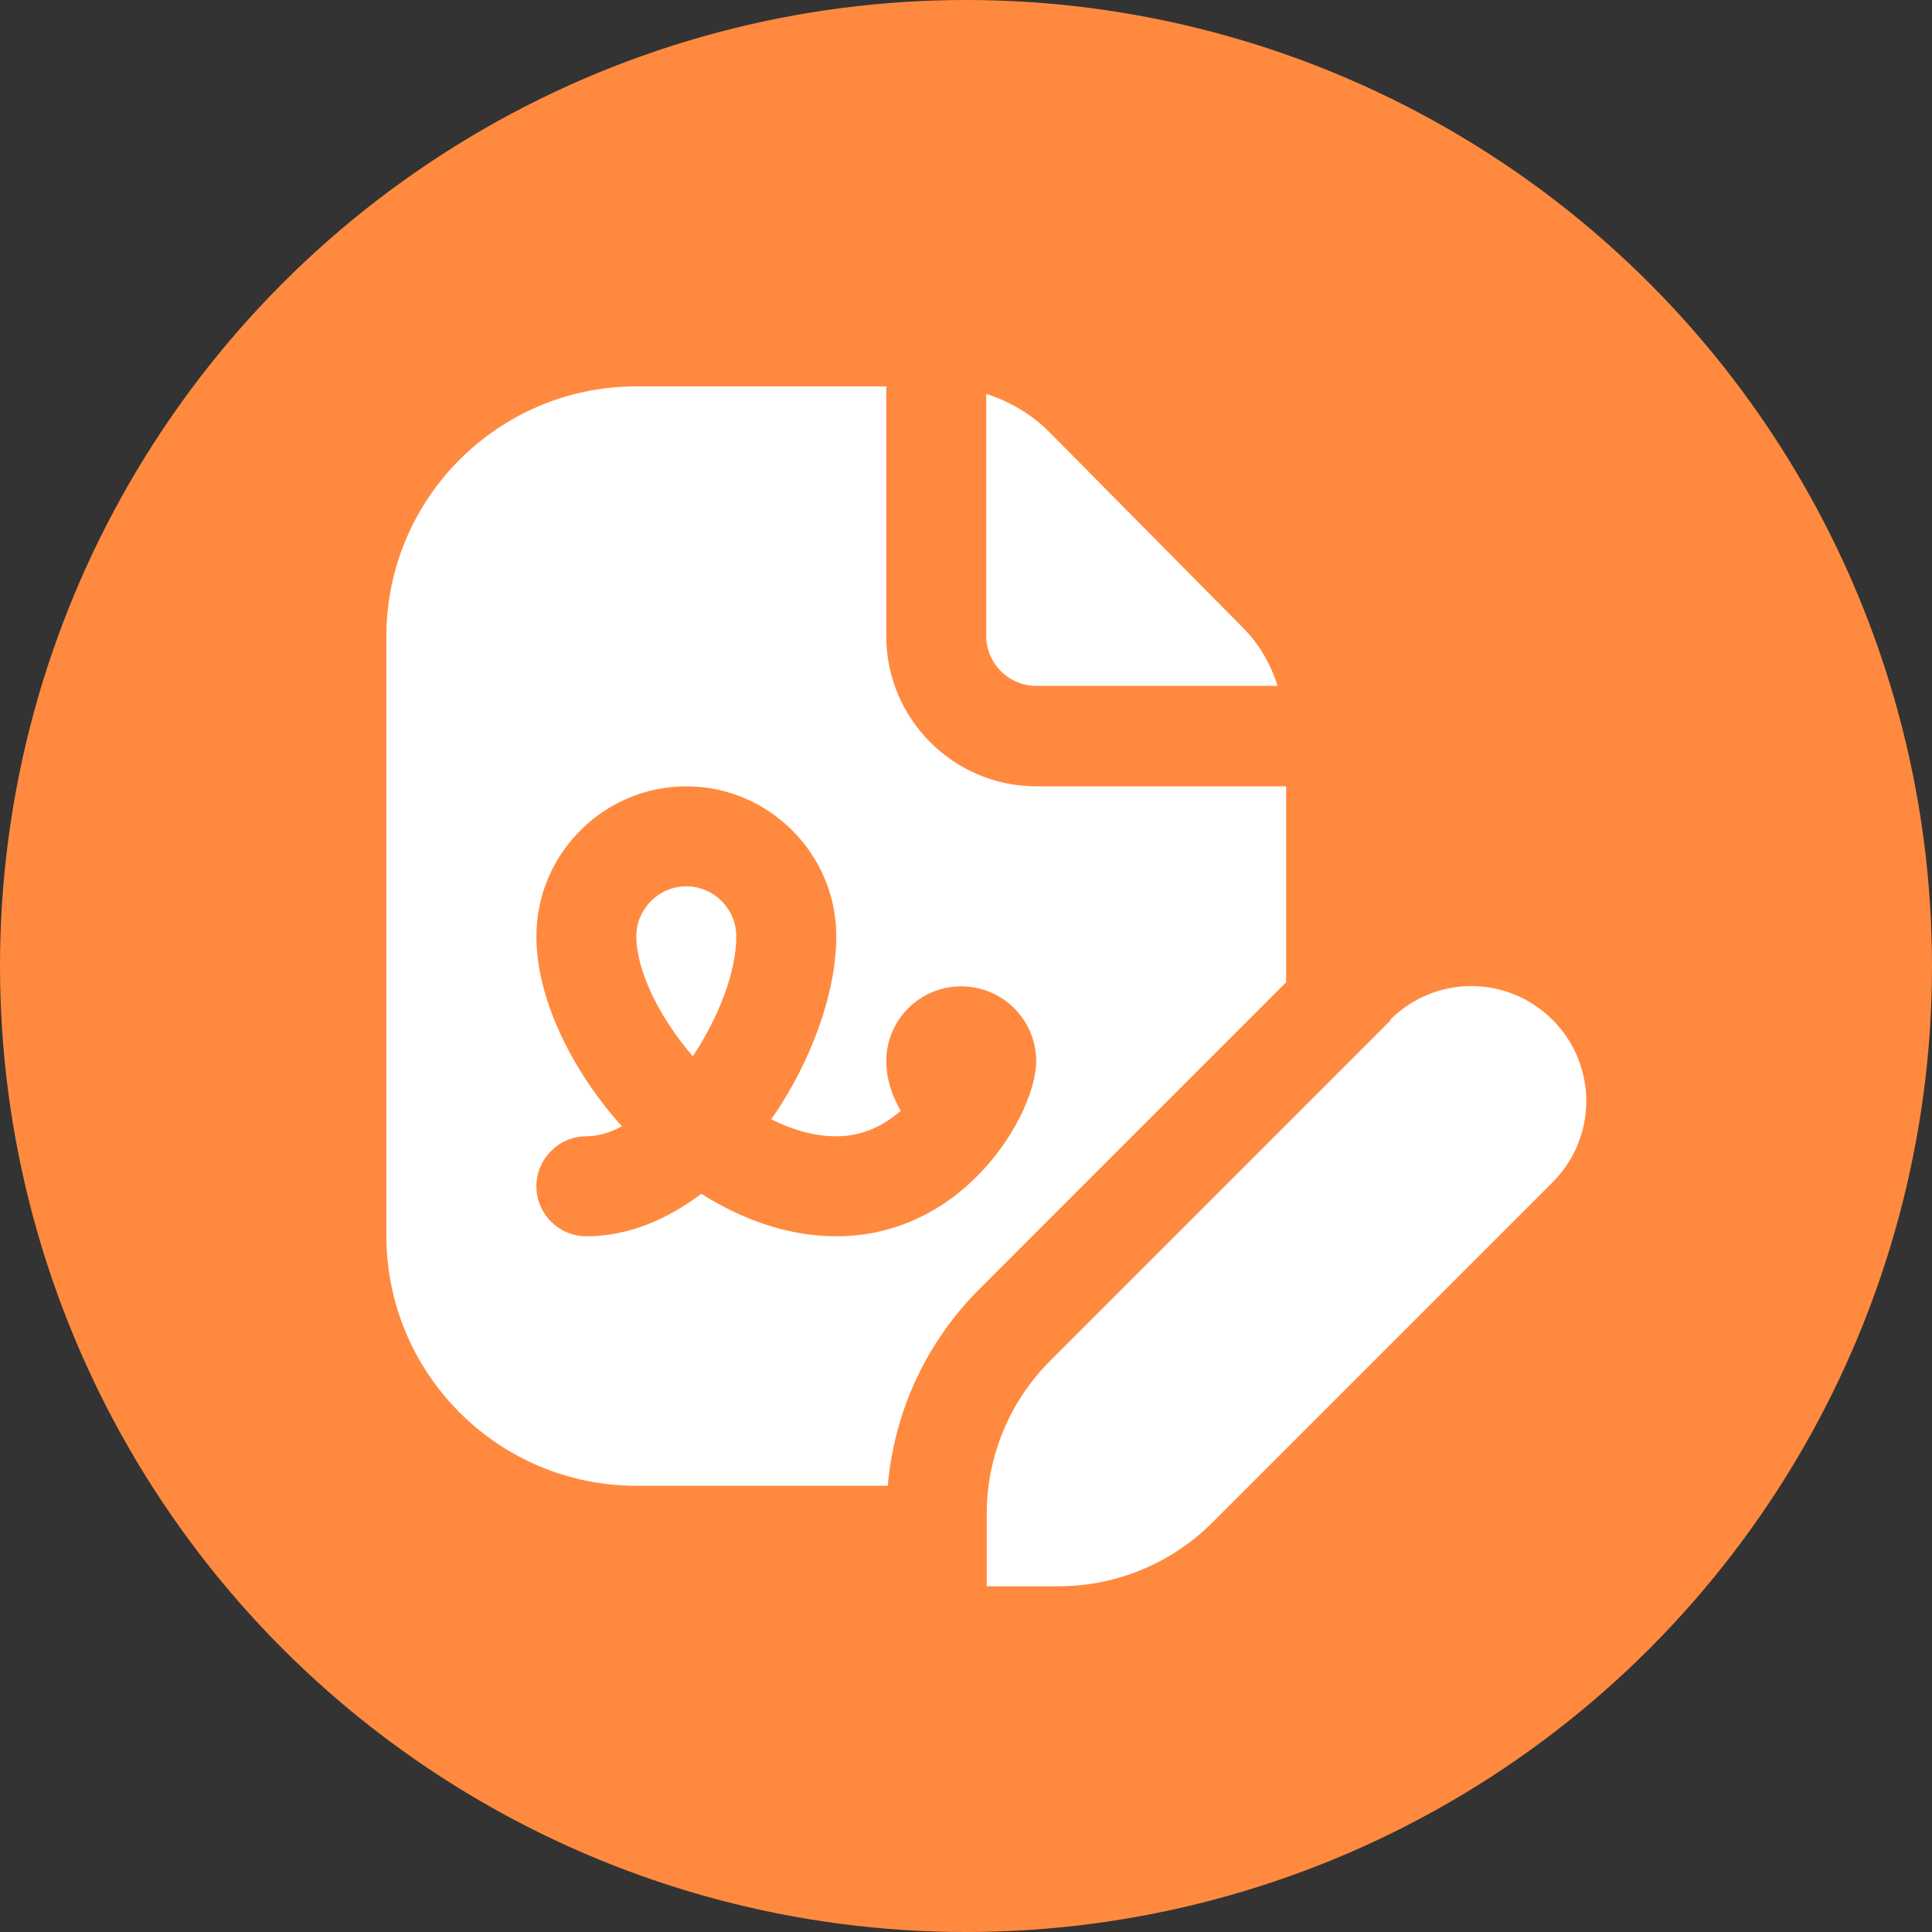
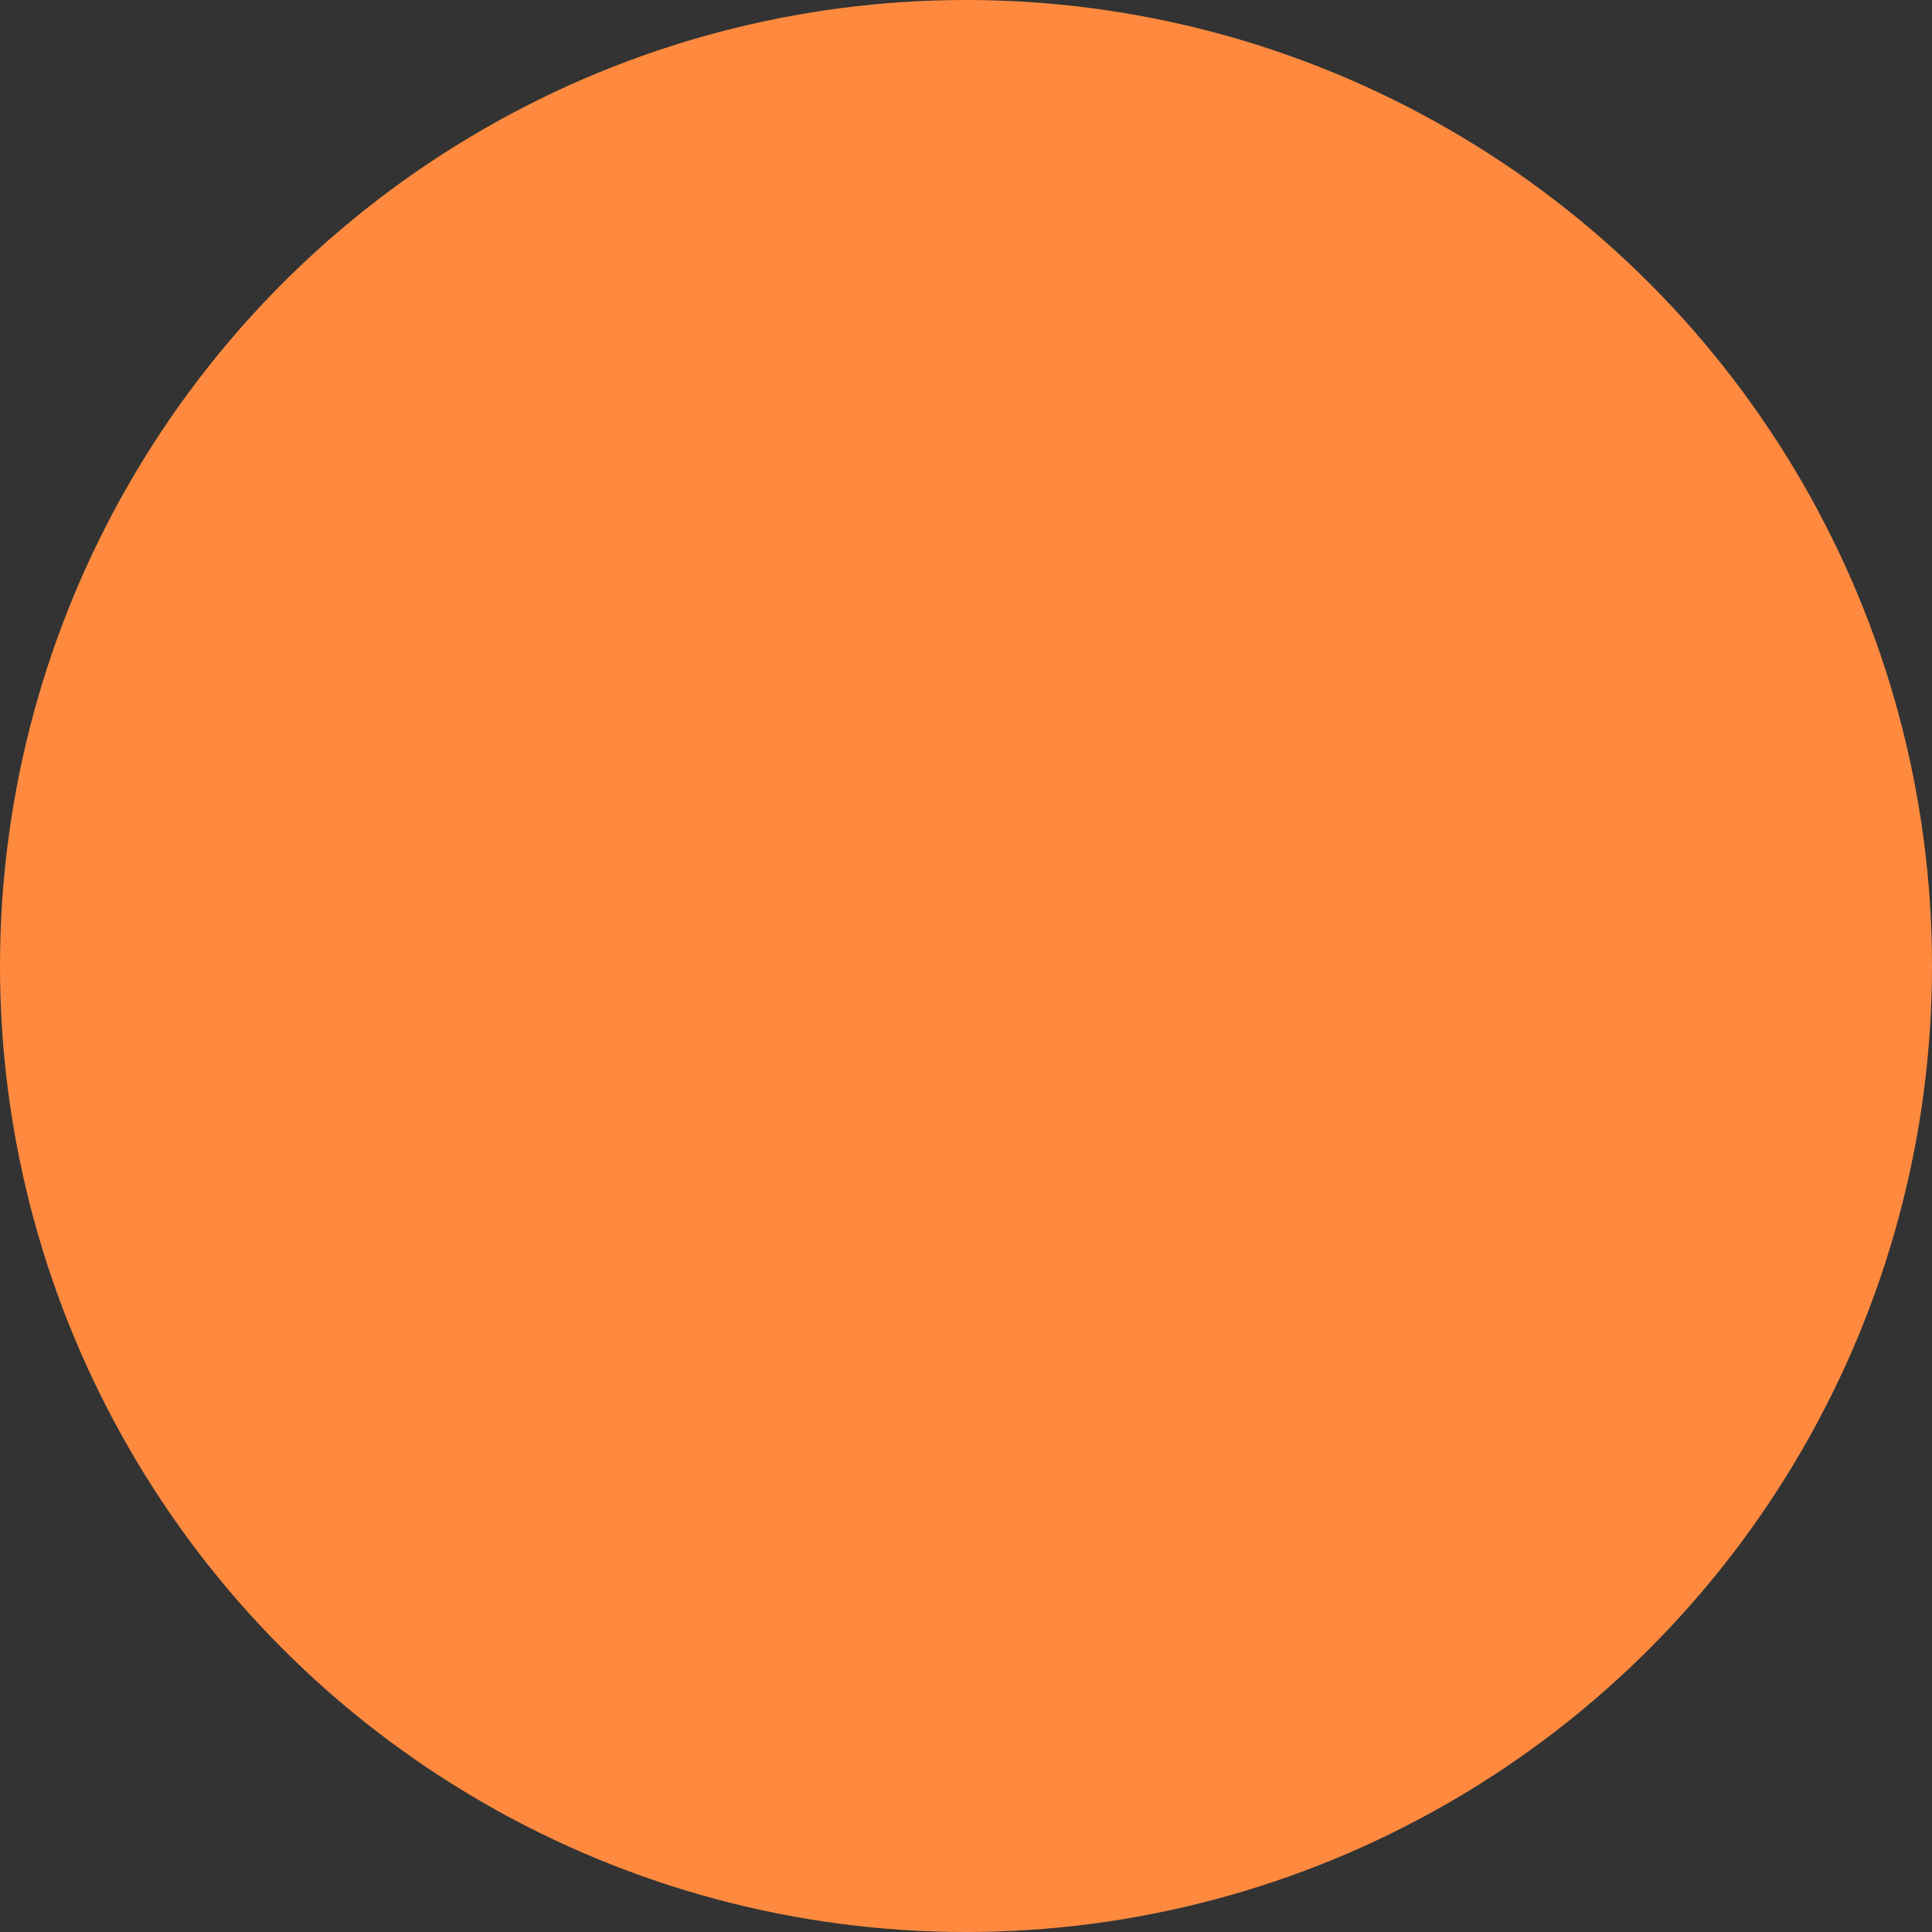
<svg xmlns="http://www.w3.org/2000/svg" width="30" height="30" viewBox="0 0 30 30" fill="none">
  <rect x="0" y="0" width="30" height="30" fill="#333333" stroke="none" />
  <circle cx="15" cy="15" r="15" fill="#FF8A3F" />
-   <path d="M15.314 6.116C15.671 6.233 15.997 6.419 16.268 6.683L19.295 9.742C19.552 9.998 19.73 10.308 19.839 10.65H16.09C15.663 10.65 15.314 10.301 15.314 9.874V6.116ZM21.585 15.836C22.284 15.137 23.409 15.137 24.108 15.836C24.806 16.534 24.806 17.66 24.108 18.359L18.822 23.645C18.193 24.274 17.332 24.631 16.447 24.631H15.322V23.506C15.322 22.613 15.679 21.759 16.307 21.13L21.593 15.843L21.585 15.836ZM10.657 13.763C10.23 13.763 9.881 14.112 9.881 14.539C9.881 15.067 10.23 15.789 10.758 16.402C11.154 15.805 11.433 15.098 11.433 14.539C11.433 14.112 11.084 13.763 10.657 13.763ZM19.971 12.21V15.253L15.205 20.02C14.375 20.851 13.886 21.922 13.785 23.071H9.881C7.739 23.071 6 21.332 6 19.189V9.881C6 7.739 7.739 6 9.881 6H13.762V9.881C13.762 11.162 14.809 12.21 16.09 12.21H19.971ZM16.09 16.48C16.09 15.836 15.57 15.316 14.926 15.316C14.282 15.316 13.762 15.836 13.762 16.48C13.762 16.728 13.839 17 13.987 17.248C13.738 17.466 13.412 17.644 12.986 17.644C12.644 17.644 12.303 17.544 11.976 17.381C12.605 16.48 12.986 15.401 12.986 14.539C12.986 13.258 11.938 12.21 10.657 12.21C9.376 12.21 8.329 13.258 8.329 14.539C8.329 15.486 8.856 16.596 9.656 17.489C9.47 17.59 9.283 17.644 9.105 17.644C8.678 17.644 8.329 17.994 8.329 18.421C8.329 18.848 8.678 19.197 9.105 19.197C9.749 19.197 10.354 18.941 10.89 18.537C11.542 18.949 12.256 19.197 12.986 19.197C15.003 19.197 16.09 17.272 16.09 16.48Z" fill="white" />
</svg>